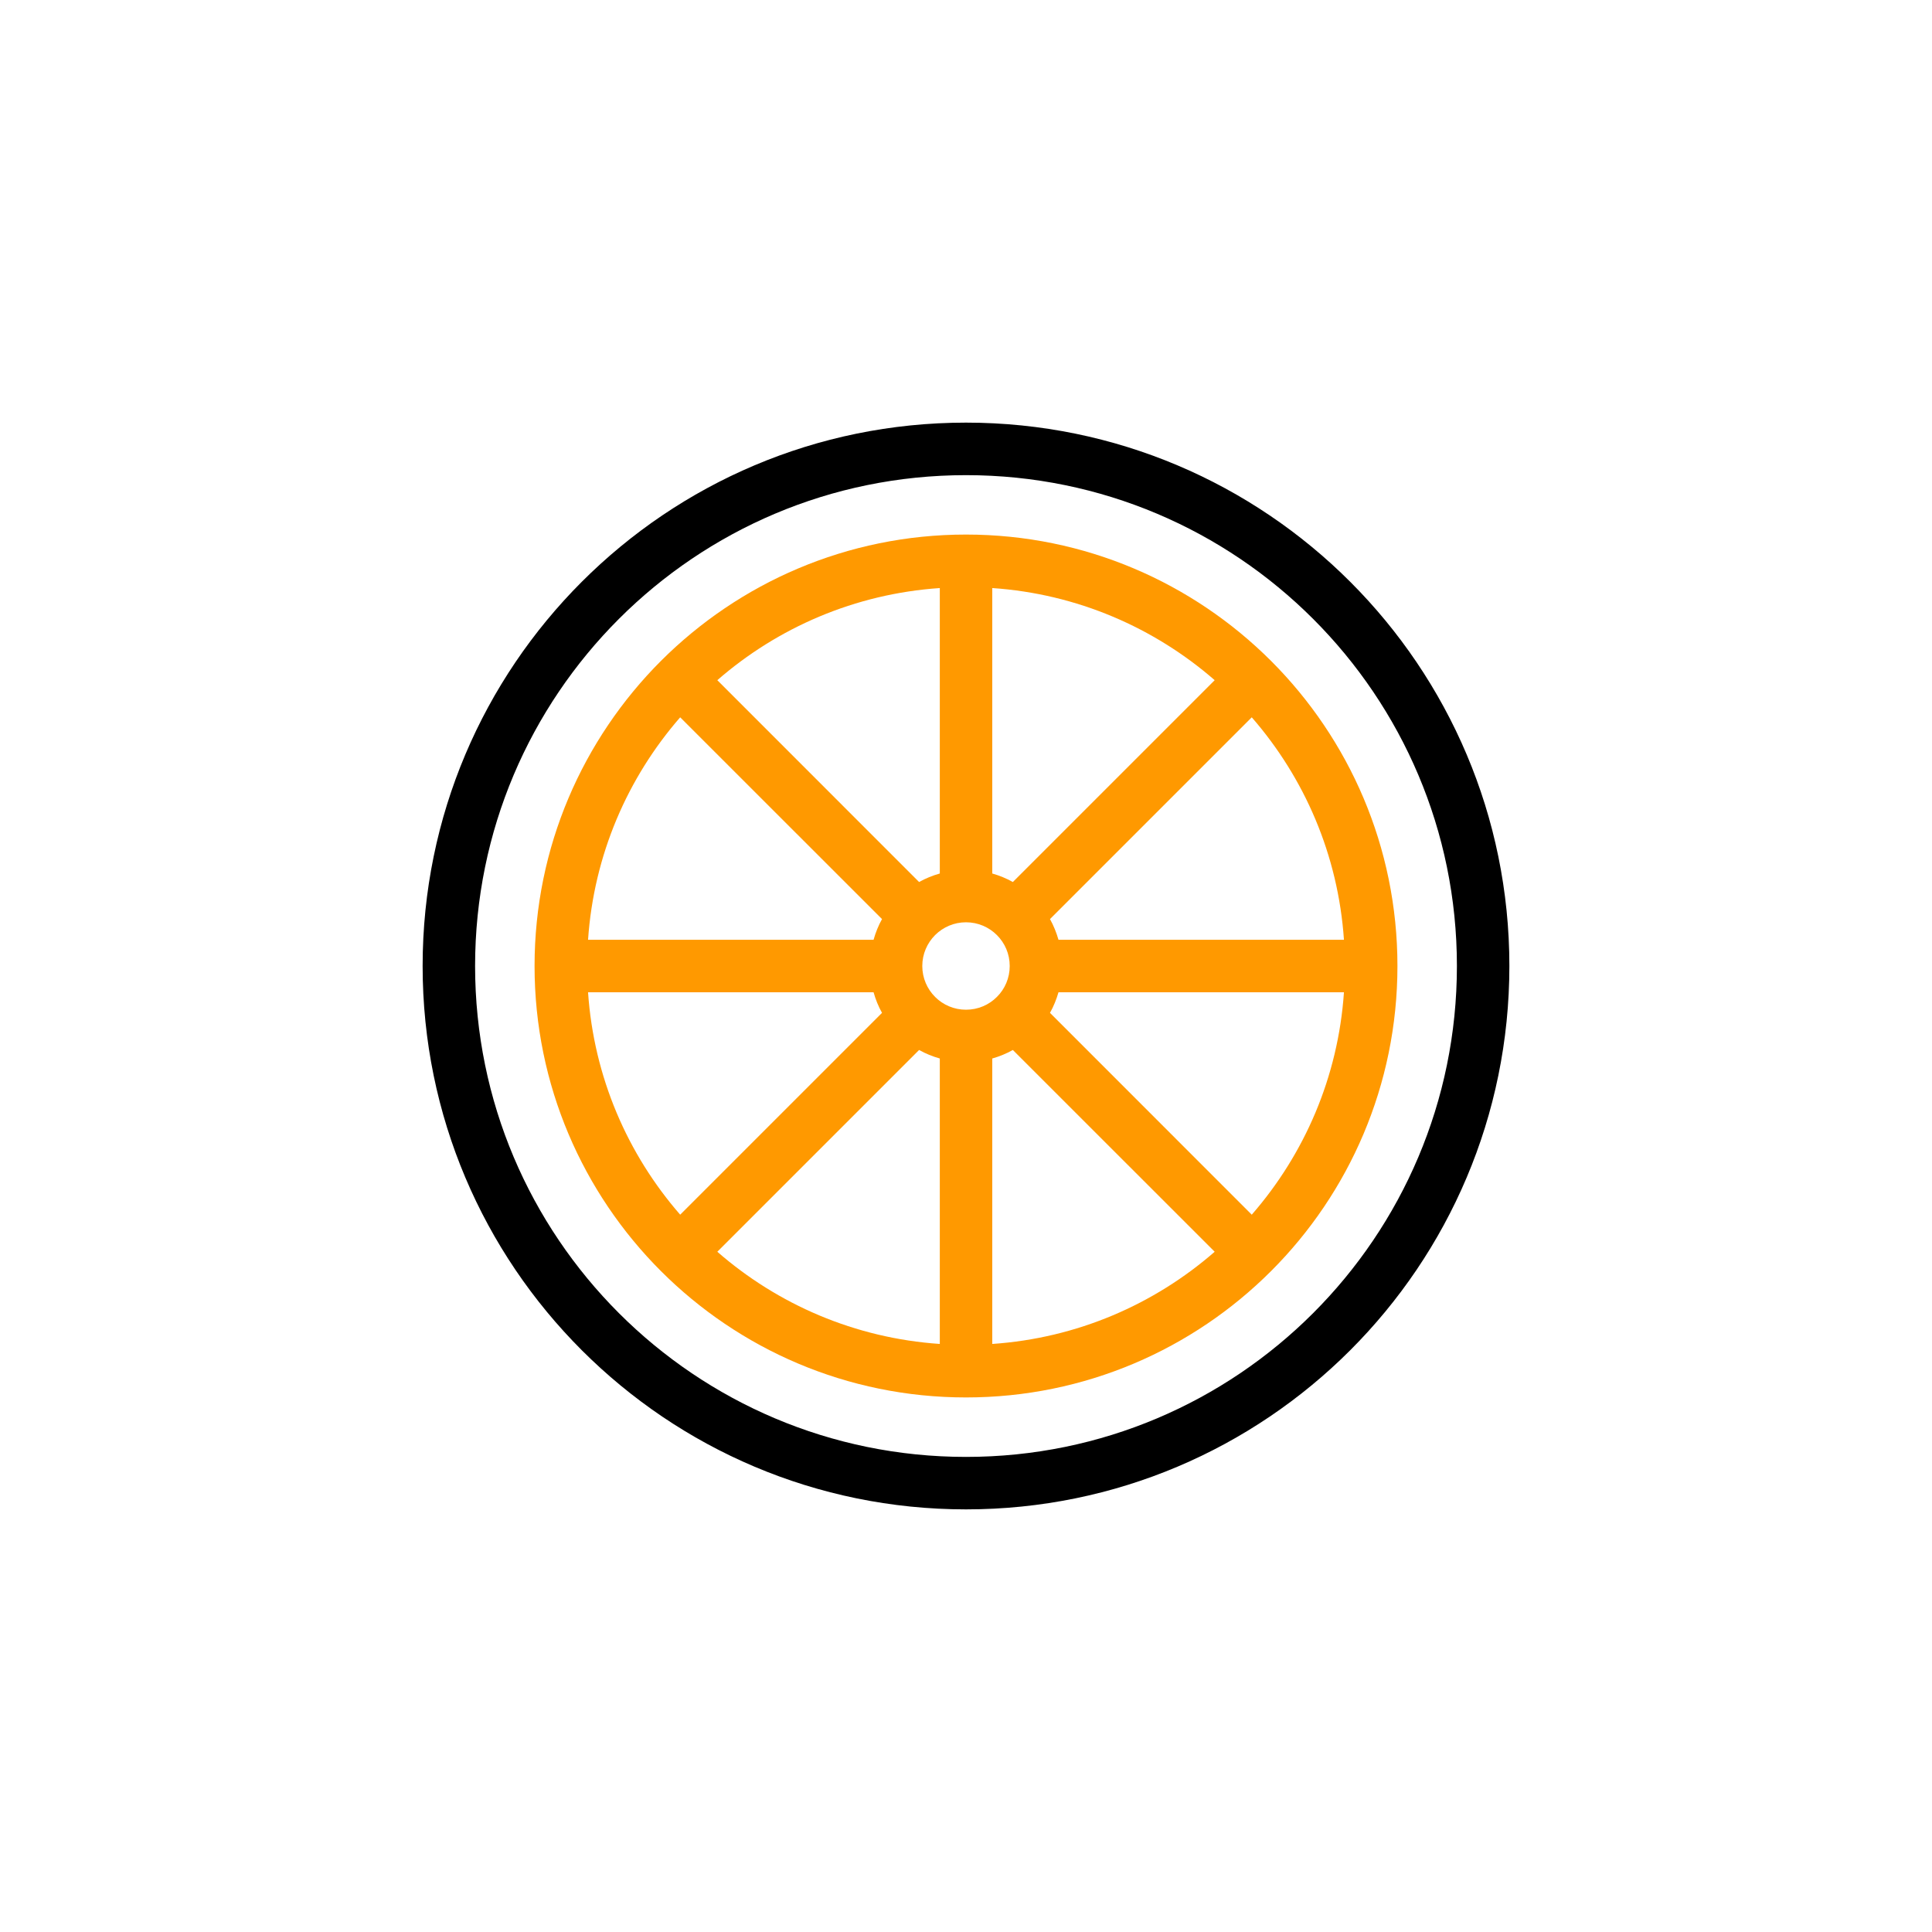
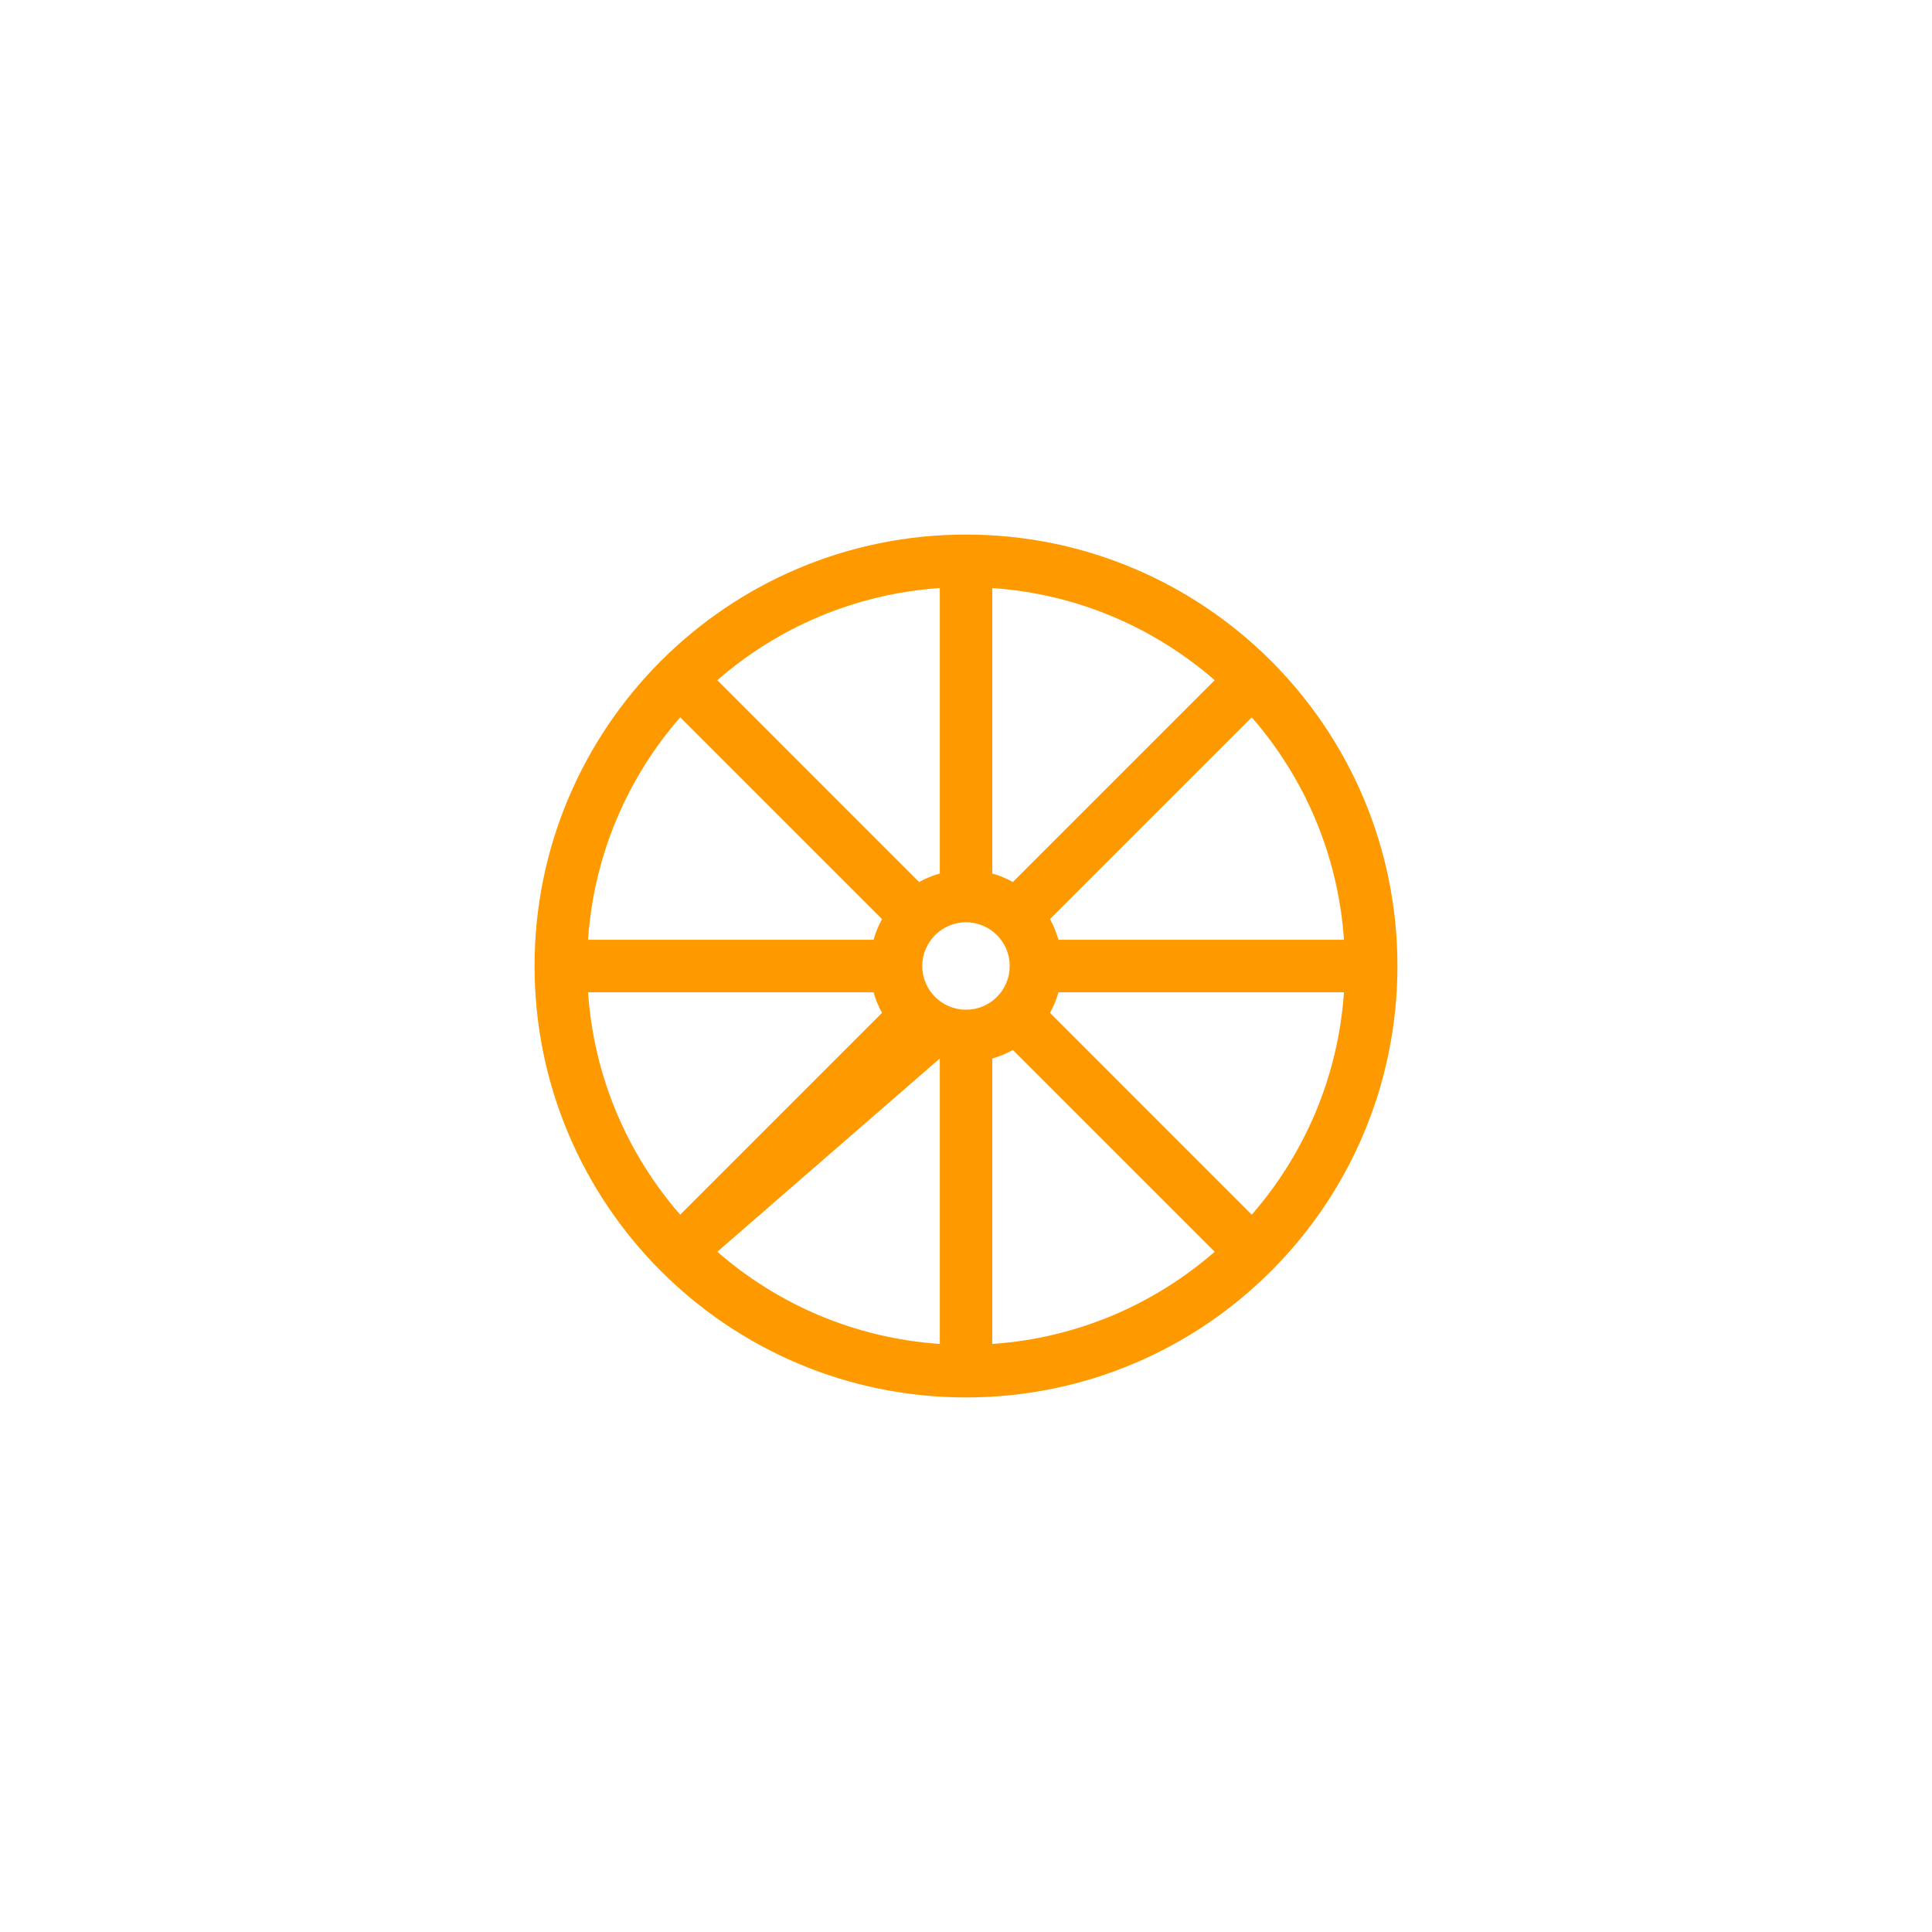
<svg xmlns="http://www.w3.org/2000/svg" width="32" height="32" viewBox="0 0 32 32" fill="none">
-   <path d="M24.131 16C24.131 11.51 20.491 7.87 16 7.87C11.51 7.87 7.869 11.51 7.869 16C7.87 20.491 11.51 24.131 16 24.131C20.491 24.131 24.131 20.491 24.131 16ZM25 16C25 20.971 20.971 25 16 25C11.03 25 7 20.971 7 16C7 11.03 11.03 7 16 7C20.971 7.001 25 11.03 25 16Z" fill="black" />
-   <path d="M16 8.854C17.973 8.854 19.76 9.655 21.053 10.947C22.346 12.24 23.146 14.027 23.146 16C23.146 17.973 22.346 19.761 21.053 21.053C19.76 22.346 17.973 23.146 16 23.146C14.027 23.146 12.24 22.346 10.947 21.053C9.655 19.761 8.854 17.973 8.854 16C8.854 14.027 9.655 12.24 10.947 10.947C12.24 9.655 14.027 8.854 16 8.854ZM11.881 20.733C12.881 21.605 14.159 22.164 15.566 22.26V17.532C15.445 17.498 15.33 17.451 15.223 17.391L11.881 20.733ZM16.776 17.391C16.669 17.451 16.555 17.498 16.435 17.532V22.26C17.841 22.164 19.118 21.605 20.119 20.733L16.776 17.391ZM9.74 16.435C9.836 17.841 10.395 19.119 11.266 20.119L14.609 16.776C14.549 16.67 14.503 16.555 14.469 16.435H9.74ZM17.532 16.435C17.497 16.555 17.451 16.67 17.391 16.776L20.733 20.119C21.605 19.118 22.164 17.841 22.26 16.435H17.532ZM16 15.276C15.8 15.276 15.62 15.357 15.488 15.488C15.357 15.62 15.276 15.8 15.276 16C15.276 16.2 15.357 16.381 15.488 16.512C15.62 16.644 15.8 16.724 16 16.724C16.2 16.724 16.381 16.644 16.512 16.512C16.644 16.381 16.724 16.2 16.724 16C16.724 15.8 16.644 15.62 16.512 15.488C16.381 15.357 16.2 15.276 16 15.276ZM17.391 15.223C17.451 15.33 17.497 15.445 17.532 15.566H22.26C22.164 14.159 21.605 12.882 20.733 11.881L17.391 15.223ZM11.266 11.881C10.395 12.881 9.836 14.159 9.74 15.566H14.469C14.503 15.445 14.549 15.33 14.609 15.223L11.266 11.881ZM15.566 9.74C14.159 9.836 12.881 10.395 11.881 11.266L15.223 14.609C15.33 14.549 15.445 14.502 15.566 14.468V9.74ZM16.435 14.468C16.555 14.502 16.669 14.549 16.776 14.609L20.119 11.266C19.118 10.395 17.841 9.836 16.435 9.74V14.468Z" fill="#FF9900" />
+   <path d="M16 8.854C17.973 8.854 19.76 9.655 21.053 10.947C22.346 12.24 23.146 14.027 23.146 16C23.146 17.973 22.346 19.761 21.053 21.053C19.76 22.346 17.973 23.146 16 23.146C14.027 23.146 12.24 22.346 10.947 21.053C9.655 19.761 8.854 17.973 8.854 16C8.854 14.027 9.655 12.24 10.947 10.947C12.24 9.655 14.027 8.854 16 8.854ZM11.881 20.733C12.881 21.605 14.159 22.164 15.566 22.26V17.532L11.881 20.733ZM16.776 17.391C16.669 17.451 16.555 17.498 16.435 17.532V22.26C17.841 22.164 19.118 21.605 20.119 20.733L16.776 17.391ZM9.74 16.435C9.836 17.841 10.395 19.119 11.266 20.119L14.609 16.776C14.549 16.67 14.503 16.555 14.469 16.435H9.74ZM17.532 16.435C17.497 16.555 17.451 16.67 17.391 16.776L20.733 20.119C21.605 19.118 22.164 17.841 22.26 16.435H17.532ZM16 15.276C15.8 15.276 15.62 15.357 15.488 15.488C15.357 15.62 15.276 15.8 15.276 16C15.276 16.2 15.357 16.381 15.488 16.512C15.62 16.644 15.8 16.724 16 16.724C16.2 16.724 16.381 16.644 16.512 16.512C16.644 16.381 16.724 16.2 16.724 16C16.724 15.8 16.644 15.62 16.512 15.488C16.381 15.357 16.2 15.276 16 15.276ZM17.391 15.223C17.451 15.33 17.497 15.445 17.532 15.566H22.26C22.164 14.159 21.605 12.882 20.733 11.881L17.391 15.223ZM11.266 11.881C10.395 12.881 9.836 14.159 9.74 15.566H14.469C14.503 15.445 14.549 15.33 14.609 15.223L11.266 11.881ZM15.566 9.74C14.159 9.836 12.881 10.395 11.881 11.266L15.223 14.609C15.33 14.549 15.445 14.502 15.566 14.468V9.74ZM16.435 14.468C16.555 14.502 16.669 14.549 16.776 14.609L20.119 11.266C19.118 10.395 17.841 9.836 16.435 9.74V14.468Z" fill="#FF9900" />
</svg>